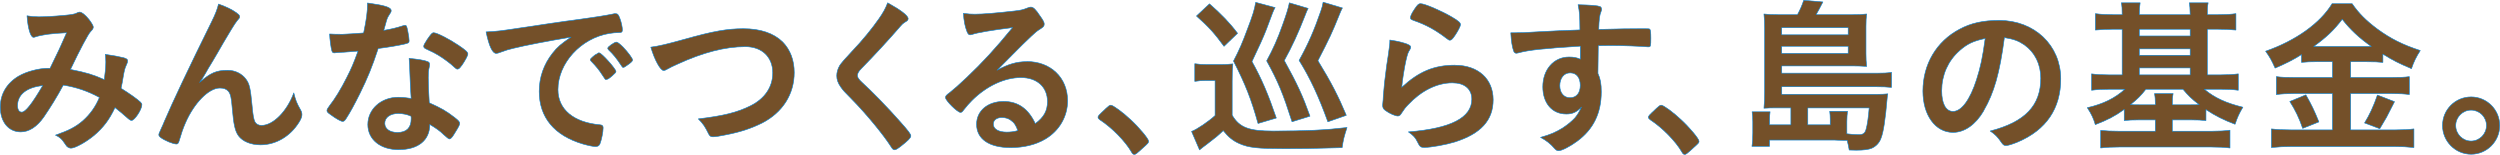
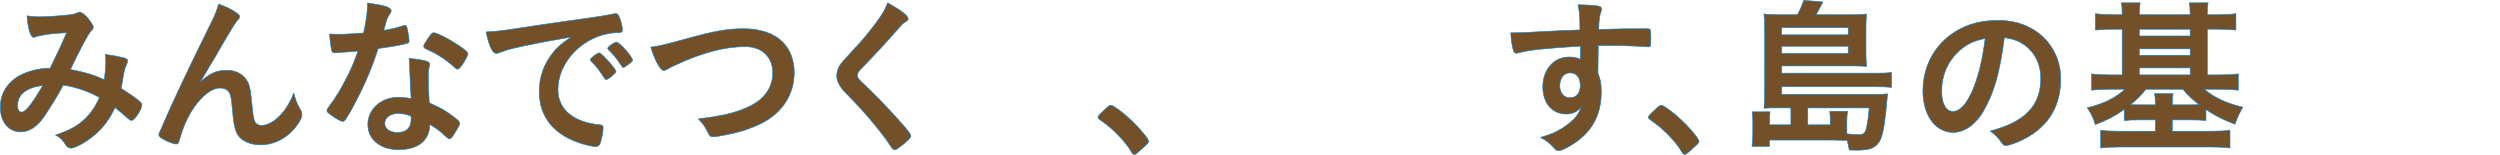
<svg xmlns="http://www.w3.org/2000/svg" id="b" width="593.27" height="36.71" viewBox="0 0 593.27 36.71">
  <g id="c">
    <path d="M15,20.22c-1.44,2.69-3.09,5.34-4.58,7.51-1.65,2.37-3.53,3.57-5.5,3.57C2.04,31.3.07,28.93.07,25.4c0-3.05,1.53-5.66,4.38-7.35,1.89-1.08,4.74-1.85,7.03-1.85h.4c2.05-4.17,2.57-5.3,3.93-8.43-3.69.16-5.94.48-7.59,1.04-.08.04-.2.04-.28.04-.68,0-1.32-2.09-1.53-5.1.88.16,1.73.24,2.81.24,1.36,0,3.69-.12,6.14-.36q2.29-.2,2.81-.52c.32-.16.52-.24.72-.24.52,0,1.32.64,2.21,1.73.64.84,1.04,1.53,1.04,1.81,0,.32-.16.6-.64,1.08-.6.64-2.45,4.09-4.78,8.99,3.81.76,5.26,1.2,8.03,2.41.2-1.41.36-3.05.36-4.18,0-.52-.04-1.12-.12-1.81,1.73.24,3.17.52,4.34.8.72.2.96.4.96.72,0,.28-.08.56-.32,1.04-.36.76-.48,1.28-.76,2.93-.12.84-.24,1.41-.48,2.57,2.05,1.28,3.81,2.53,4.62,3.29.2.2.32.4.32.6,0,1.12-1.73,3.73-2.45,3.73-.2,0-.4-.12-.72-.36-1.08-.96-2.41-2.09-3.21-2.69-1.36,2.89-2.77,4.74-4.98,6.62-1.89,1.57-4.5,3.01-5.46,3.01-.32,0-.68-.16-.96-.4-.12-.12-.12-.16-.64-.88-.6-.92-1.12-1.36-2.09-1.81,3.21-1.12,4.78-1.93,6.5-3.41,1.73-1.53,3.05-3.37,3.93-5.54-2.73-1.49-5.42-2.41-8.59-2.93ZM4.16,25.04c0,.96.36,1.57,1,1.57.88,0,2.45-1.97,4.98-6.3-3.81.4-5.98,2.13-5.98,4.74Z" fill="#745029" stroke="#0382d5" stroke-linecap="round" stroke-linejoin="round" stroke-width=".14" />
    <path d="M56.19,3.12c.48.32.68.56.68.84s-.04.32-.64,1c-.2.24-.8,1.12-1.45,2.21q-2.01,3.33-3.09,5.26c-1.12,1.89-1.85,3.17-2.25,3.77q-.12.2-.68,1.2c-.52.92-.84,1.4-1.41,2.17,2.61-2.29,4.01-2.89,6.66-2.89,1.77,0,3.33.76,4.34,2.09.84,1.12,1.08,2.17,1.45,6.1.2,2.37.4,3.41.68,4.01.28.56.84.88,1.57.88,2.77,0,6.06-3.33,7.67-7.71.4,1.69.72,2.49,1.57,3.97.28.48.36.8.36,1.2,0,.44-.2,1-.68,1.77-2.09,3.37-5.5,5.38-9.15,5.38-2.29,0-4.22-.8-5.22-2.13-.8-1.12-1.16-2.61-1.49-6.54-.2-2.57-.4-3.45-.96-4.09-.44-.48-1.08-.72-1.97-.72-2.65,0-6.14,3.57-8.19,8.31-.6,1.36-1,2.61-1.45,4.14-.16.6-.36.84-.64.84-.84,0-2.77-.8-3.81-1.57-.28-.24-.4-.4-.4-.64,0-.2.08-.4.6-1.53.32-.72.44-.92.72-1.65q2.97-6.95,11.2-23.61c.92-1.85,1.36-3.01,1.65-4.22,2.09.76,3.05,1.24,4.34,2.13Z" fill="#745029" stroke="#0382d5" stroke-linecap="round" stroke-linejoin="round" stroke-width=".14" />
    <path d="M81.43,12.39c-.72.04-1.16.08-1.65.12-.36.04-.4.04-.44.04-.32,0-.48-.12-.6-.52-.2-.64-.48-2.77-.52-3.97.44.04,1.61.08,3.05.08.44,0,3.61-.2,5.02-.32.68-3.25.92-4.94.92-7.11,4.13.56,5.62,1.04,5.62,1.81,0,.28-.04.36-.64,1.28-.32.48-.44.92-1.12,3.41,1.89-.32,3.01-.6,4.5-1.08.28-.08.4-.12.6-.12.28,0,.36.2.6,1.37.2,1,.32,1.85.32,2.29,0,.48-.12.56-1.16.8-1.36.32-3.69.72-6.18,1.04-1.49,4.5-2.49,6.91-4.34,10.68-1.41,2.81-2.21,4.3-3.29,5.98-.32.48-.52.64-.8.64-.4,0-1.53-.6-2.93-1.65-.64-.44-.8-.64-.8-.92s.16-.52.68-1.24c1.16-1.45,2.69-3.93,4.01-6.58,1.12-2.21,1.53-3.13,2.69-6.3-1.57.12-1.69.16-3.53.28ZM94.64,35.52c-4.38,0-7.35-2.41-7.35-5.98s3.09-6.46,7.23-6.46c.96,0,1.41.04,3.05.28-.16-1.93-.16-2.69-.32-6.42,0-.76-.08-1.81-.16-3.09,2.05.2,3.61.44,4.38.76.32.12.48.32.48.64,0,.2-.04.36-.08.64-.2.84-.24,1.45-.24,2.53,0,1.49.12,4.01.24,5.98,2.85,1.28,4.01,1.93,6.02,3.49.88.68,1.2,1.04,1.2,1.36,0,.4-.2.76-1.32,2.57-.48.8-.84,1.16-1.12,1.16q-.24,0-1.37-1.04c-.88-.88-1.89-1.57-3.29-2.41,0,3.73-2.73,5.98-7.35,5.98ZM94.56,26.93c-1.93,0-3.25.92-3.25,2.33,0,1.32,1.2,2.17,3.01,2.17,2.13,0,3.25-1.08,3.25-3.21,0-.32,0-.64-.04-.64-.8-.4-1.89-.64-2.97-.64ZM109.57,15.52c-.48.68-.72.88-1,.88-.2,0-.36-.08-.64-.36-1-.96-2.41-2.01-3.89-2.93q-.96-.6-2.73-1.4c-.56-.24-.76-.4-.76-.72,0-.28.2-.64.8-1.57.96-1.4,1.2-1.65,1.57-1.65.76,0,3.73,1.53,5.86,2.97,1.73,1.16,2.25,1.65,2.25,2.09,0,.32-.64,1.53-1.44,2.69Z" fill="#745029" stroke="#0382d5" stroke-linecap="round" stroke-linejoin="round" stroke-width=".14" />
    <path d="M121.65,11.51c-1.04.24-1.41.36-2.85.88-.52.2-.8.28-1.04.28-.88,0-1.69-1.65-2.41-5.1,2.57-.12,3.49-.24,7.95-.92,4.82-.72,10.92-1.65,14.13-2.05,3.61-.48,6.5-.96,8.03-1.28.28-.08.4-.08.6-.08.52,0,.72.24,1.08,1.24.32.84.56,2.05.56,2.61,0,.48-.16.64-.72.64-.84,0-1.61.08-2.37.2-6.78,1.12-12.2,7.07-12.2,13.33,0,4.7,3.69,7.79,9.96,8.35.56.04.76.24.76.72,0,1-.4,2.93-.76,3.81-.2.44-.52.64-1.04.64s-1.73-.24-2.97-.6c-6.83-2.01-10.4-6.34-10.4-12.49,0-3.33,1.08-6.42,3.17-9.07,1.12-1.45,2.09-2.25,4.38-3.81-5.26.88-10.8,1.93-13.85,2.69ZM142.2,12.55c.56,0,3.97,3.81,3.97,4.42,0,.2-.24.44-.96,1.08-.76.64-.8.64-1.12.76q-.2.08-.28.08c-.16,0-.2-.04-.92-1.16-.64-1-1.32-1.89-2.61-3.21-.08-.08-.2-.28-.2-.32.08-.2.12-.32.16-.32.12-.16.8-.72.96-.84.4-.2.64-.36.68-.4.04-.08.12-.08.12-.08h.2ZM149.07,15.32c-.6.44-.96.68-1.16.68-.16,0-.24-.08-.44-.4-1.2-1.81-1.81-2.57-3.09-3.81-.08-.12-.16-.24-.16-.32,0-.2.24-.44.8-.84s1.04-.64,1.24-.64c.28,0,.76.36,1.61,1.2,1.16,1.2,2.25,2.69,2.25,3.05,0,.24-.28.52-1.04,1.08Z" fill="#745029" stroke="#0382d5" stroke-linecap="round" stroke-linejoin="round" stroke-width=".14" />
    <path d="M162.51,9.3c6.66-1.89,10.12-2.49,13.89-2.49,4.05,0,7.23,1.08,9.35,3.17,1.77,1.81,2.73,4.3,2.73,7.23,0,5.14-2.77,9.47-7.59,11.96-2.57,1.28-5.18,2.17-8.75,2.85-1.57.32-2.37.44-2.97.44-.48,0-.72-.16-.96-.6-.92-1.85-1.28-2.41-2.49-3.65,5.98-.72,9.23-1.53,12.36-3.09,3.41-1.69,5.3-4.46,5.3-7.83,0-3.77-2.57-6.22-6.5-6.22-4.78,0-10.08,1.37-16.18,4.18-1.08.48-1.65.76-2.05,1-.72.4-.92.48-1.16.48-.76,0-2.13-2.45-3.05-5.54,1.85-.24,3.69-.68,8.07-1.89Z" fill="#745029" stroke="#0382d5" stroke-linecap="round" stroke-linejoin="round" stroke-width=".14" />
    <path d="M215.5,4.44c0,.36-.16.48-.84.88-.28.16-.64.48-1,.92-2.49,2.89-6.06,6.78-9.23,10-.68.68-.96,1.2-.96,1.69,0,.44.32.92,1.08,1.61,2.37,2.17,6.22,6.1,9.07,9.35,2.01,2.25,2.53,2.97,2.53,3.37,0,.44-.68,1.12-2.33,2.41-.76.6-1.24.88-1.49.88-.36,0-.52-.16-.92-.8-1.73-2.73-5.94-7.83-9.15-11.08-1.81-1.81-2.17-2.21-2.73-3.01-.68-.96-.96-1.77-.96-2.69,0-.8.24-1.65.72-2.45q.44-.72,2.89-3.33c2.33-2.41,4.82-5.46,6.38-7.71,1.04-1.49,1.57-2.45,2.09-3.81,3.13,1.73,4.86,3.05,4.86,3.77Z" fill="#745029" stroke="#0382d5" stroke-linecap="round" stroke-linejoin="round" stroke-width=".14" />
-     <path d="M243.67,14.6c5.66,0,9.68,3.85,9.68,9.31,0,3.73-1.97,7.11-5.26,9.07-2.29,1.36-5.1,2.05-8.27,2.05-5.1,0-8.07-2.05-8.07-5.54,0-3.17,2.65-5.42,6.42-5.42,3.41,0,5.86,1.73,7.51,5.26,2.05-1.49,2.89-3.05,2.89-5.22,0-3.45-2.45-5.7-6.3-5.7s-8.15,1.97-11.64,5.46c-.64.64-1.24,1.32-1.97,2.25-.28.4-.48.56-.72.56-.72,0-3.57-2.81-3.57-3.53,0-.36.16-.56,1.04-1.2.92-.72,2.25-1.89,3.93-3.49,3.89-3.69,6.74-6.78,10.96-11.92-5.02.64-8.39,1.2-9.64,1.65-.2.04-.32.08-.44.08-.32,0-.52-.2-.76-.8-.48-1.2-.72-2.53-.84-4.3,1.08.16,1.85.2,2.73.2,1.93,0,5.18-.28,9.39-.76,1.49-.16,1.97-.28,3.09-.72.36-.16.56-.2.8-.2.56,0,1.12.48,2.17,2.09.76,1.04,1,1.57,1,1.89,0,.52-.12.68-1,1.25-.72.44-1.16.8-2.09,1.69-2.01,1.93-2.05,1.93-4.54,4.46-1.77,1.81-1.97,2.01-3.57,3.61,2.61-1.44,4.66-2.05,7.07-2.05ZM239.82,28.49c-.6-.4-1.28-.6-2.05-.6-1.24,0-2.05.6-2.05,1.57,0,1.16,1.24,1.89,3.17,1.89.88,0,1.65-.08,2.65-.36-.48-1.32-.88-1.93-1.73-2.49Z" fill="#745029" stroke="#0382d5" stroke-linecap="round" stroke-linejoin="round" stroke-width=".14" />
    <path d="M262.41,25.76c.72-.64.92-.8,1.2-.8.52,0,2.93,1.77,4.7,3.45,2.01,1.85,4.26,4.54,4.26,5.1,0,.36-.08.44-1.24,1.49-1.53,1.41-1.85,1.65-2.13,1.65-.24,0-.48-.16-.68-.56-1.41-2.49-4.62-5.78-7.47-7.63-.32-.24-.48-.4-.48-.64,0-.28.08-.4,1.85-2.05Z" fill="#745029" stroke="#0382d5" stroke-linecap="round" stroke-linejoin="round" stroke-width=".14" />
-     <path d="M283.53,15.12c1.04.16,1.73.2,3.09.2h2.97c1.12,0,2.01-.04,2.97-.16-.12,1.12-.16,2.09-.16,4.18v7.99c1.73,2.93,3.93,3.77,9.76,3.77,7.67,0,12.53-.24,17.5-.84-.72,2.21-.88,2.85-1.16,4.78-8.39.24-9.27.24-13.69.24-6.3,0-8.55-.24-10.68-1.2-1.49-.64-2.65-1.57-3.85-3.09-1.24,1.2-1.65,1.53-3.85,3.21-.8.6-1.08.8-1.77,1.37l-1.89-4.38c1.28-.48,4.01-2.33,5.58-3.77v-8.31h-2.21c-1.08,0-1.57.04-2.61.2v-4.18ZM287.02.91c2.77,2.41,4.86,4.58,6.66,6.99l-3.21,3.09c-2.29-3.13-3.61-4.58-6.54-7.19l3.09-2.89ZM302.6,1.79c-.44.76-.44.8-2.09,5.22q-.92,2.41-3.41,7.59c2.29,4.09,3.89,7.87,5.78,13.41l-4.34,1.29c-1.57-5.66-3.01-9.35-5.82-14.81,1.4-2.69,2.05-4.18,3.33-7.63,1.2-3.13,1.69-4.66,1.93-6.3l4.62,1.24ZM306.61,28.89c-2.13-6.66-3.29-9.51-6.02-14.45,1.53-2.81,2.61-5.22,3.77-8.51.92-2.57,1.37-3.97,1.61-5.26l4.46,1.32c-.24.44-.36.72-.76,1.77-1.52,3.93-3.13,7.43-4.9,10.6,3.13,5.66,4.34,8.31,6.1,13.21l-4.26,1.32ZM318.57,1.87c-.28.52-.48.96-.76,1.69-1.73,4.3-2.25,5.38-5.06,10.84,3.13,5.1,4.86,8.47,6.74,12.97l-4.38,1.53c-2.17-5.98-4.13-10.24-6.82-14.57,2.21-3.97,3.65-7.35,5.14-11.68.28-.8.44-1.36.56-2.13l4.58,1.37Z" fill="#745029" stroke="#0382d5" stroke-linecap="round" stroke-linejoin="round" stroke-width=".14" />
-     <path d="M345.27,15.48c5.5,0,9.07,3.25,9.07,8.19s-3.01,8.07-9.03,10c-2.17.68-5.74,1.32-7.35,1.32-.84,0-1.04-.2-1.61-1.36-.44-.92-.92-1.49-2.13-2.33,10.08-.8,15.05-3.37,15.05-7.75,0-2.45-1.73-3.89-4.62-3.89-3.65,0-7.43,1.89-10.52,5.22-.56.56-1.08,1.24-1.45,1.85-.36.6-.6.8-.96.8-.6,0-2.01-.6-2.97-1.33-.48-.36-.64-.64-.64-1.28q0-.32.12-1.29c0-.12,0-.4.04-.84.2-2.57.32-3.65.8-7.27q.08-.44.36-2.33c.04-.12.12-.88.32-2.37.04-.36.08-.68.08-1.32,1.93.28,3.73.72,4.5,1.16.32.16.48.36.44.6,0,.16-.08.28-.2.52-.44.68-.56,1.04-.92,2.57s-.92,5.06-1,6.38c4.09-3.77,7.67-5.26,12.61-5.26ZM344.54,4.04c1.57.92,2.05,1.36,2.05,1.81,0,.36-.64,1.57-1.32,2.57-.64.92-.88,1.12-1.21,1.12-.2,0-.32-.08-.8-.44-2.69-2.05-4.82-3.21-7.83-4.26-.6-.24-.72-.32-.72-.64,0-.4.32-1.08,1.04-2.13.64-.96.92-1.2,1.36-1.2.96,0,4.9,1.69,7.43,3.17Z" fill="#745029" stroke="#0382d5" stroke-linecap="round" stroke-linejoin="round" stroke-width=".14" />
    <path d="M375.01,10.95c-8.79.56-12.21.92-14.73,1.61-.16.04-.32.08-.44.08-.28,0-.52-.2-.64-.52-.36-1-.56-2.33-.68-4.34h.96c1.29,0,2.49-.04,6.34-.28,2.97-.16,5.5-.28,9.11-.4-.04-3.61-.08-4.17-.44-5.98,3.09.08,4.66.2,5.22.44.24.12.36.32.36.72,0,.08-.04.24-.12.44-.36.88-.48,1.77-.56,4.26,5.86-.16,6.75-.16,10.76-.16,1.08,0,1.24,0,1.37.12.16.16.24.76.24,2.13,0,1.85-.04,2.05-.56,2.05h-.16c-1.73-.16-6.02-.32-8.83-.32q-.92,0-2.93.04l-.08,6.58c.6,1.32.8,2.45.8,4.38,0,5.02-1.85,8.87-5.74,11.72-1.61,1.2-3.65,2.25-4.38,2.25-.36,0-.56-.12-.88-.44-1.12-1.28-1.97-1.93-3.41-2.73,2.41-.68,3.65-1.25,5.22-2.21,1.16-.76,2.21-1.61,2.97-2.45.52-.64.92-1.24,1.53-2.53-1.16,1.2-2.13,1.65-3.61,1.65-3.37,0-5.58-2.57-5.58-6.46,0-4.09,2.61-7.07,6.22-7.07,1.16,0,1.89.16,2.69.52v-3.09ZM370.15,20.34c0,1.69.96,2.85,2.41,2.85,1.53,0,2.45-1.08,2.45-2.93s-.88-2.97-2.41-2.97c-1.45,0-2.45,1.24-2.45,3.05Z" fill="#745029" stroke="#0382d5" stroke-linecap="round" stroke-linejoin="round" stroke-width=".14" />
    <path d="M393.03,25.76c.72-.64.92-.8,1.2-.8.52,0,2.93,1.77,4.7,3.45,2.01,1.85,4.26,4.54,4.26,5.1,0,.36-.08.44-1.25,1.49-1.53,1.41-1.85,1.65-2.13,1.65-.24,0-.48-.16-.68-.56-1.41-2.49-4.62-5.78-7.47-7.63-.32-.24-.48-.4-.48-.64,0-.28.08-.4,1.85-2.05Z" fill="#745029" stroke="#0382d5" stroke-linecap="round" stroke-linejoin="round" stroke-width=".14" />
    <path d="M424.98,25.6h-3.29c-1.41,0-1.85,0-3.09.08.12-1.2.16-2.21.16-3.97V6.77c0-1.28-.04-2.45-.16-3.45,1,.12,1.77.16,3.29.16h4.66c.6-1.08,1.08-2.17,1.49-3.41l4.54.4c-.52,1.04-1.16,2.25-1.61,3.01h8.67c1.57,0,2.37-.04,3.33-.16-.12.92-.16,1.61-.16,2.97v6.38c0,1.24.04,2.09.16,3.09-1.04-.08-2.13-.12-3.25-.12h-16.9v1.73h22.48c1.69,0,2.57-.04,3.57-.2v3.57c-1.04-.12-2.21-.16-3.65-.16h-22.4v1.81h22.28c1.37,0,2.13-.04,2.89-.12-.04.32-.08.36-.12.72-.48,5.58-.92,8.35-1.49,9.8-.4,1.12-1.2,1.93-2.17,2.37-.76.32-1.85.48-3.69.48-.32,0-.76,0-1.69-.04-.16-.88-.2-1.2-.48-2.29q-.6,0-2.25-.04c-.48-.04-.84-.04-1.69-.04h-14.49v1.49h-4.17c.16-1.04.2-1.89.2-3.17v-2.65c0-.92-.04-1.61-.16-2.37h4.26c-.08.6-.12,1.12-.12,1.89v1.2h5.06v-4.01ZM438.59,8.26v-1.69h-15.78v1.69h15.78ZM422.81,12.67h15.78v-1.69h-15.78v1.69ZM434.33,29.62v-1.24c0-.72-.04-1.36-.12-1.97h4.22c-.08.4-.16,1.57-.16,2.41v2.93c.88.12,1.97.2,2.77.2,1.08,0,1.49-.28,1.77-1.2.32-1.04.6-3.05.76-5.14h-14.57v4.01h5.34Z" fill="#745029" stroke="#0382d5" stroke-linecap="round" stroke-linejoin="round" stroke-width=".14" />
    <path d="M470.78,26.24c-1.93,3.33-4.58,5.18-7.31,5.18-4.18,0-7.15-4.09-7.15-9.8,0-6.34,3.21-11.8,8.71-14.69,2.69-1.45,5.58-2.09,9.39-2.09,8.39,0,14.61,5.94,14.61,13.89,0,7.03-3.45,12.08-10.12,14.93-1.33.56-2.37.88-2.89.88-.48,0-.68-.16-1.2-.92-.68-1.04-1.45-1.81-2.53-2.53,8.27-2.13,12-6.02,12-12.53,0-3.33-1.4-6.14-3.89-7.91-1.41-.96-2.53-1.37-4.74-1.73-1.12,8.47-2.45,13.09-4.9,17.3ZM465,12.03c-2.69,2.37-4.22,5.74-4.22,9.51,0,3.09,1,4.9,2.69,4.9,2.01,0,4.05-2.77,5.58-7.55.96-3.01,1.45-5.3,2.05-9.76-2.85.6-4.25,1.28-6.1,2.89Z" fill="#745029" stroke="#0382d5" stroke-linecap="round" stroke-linejoin="round" stroke-width=".14" />
    <path d="M503.61,3.48c0-1.53-.04-2.01-.2-2.81h4.46c-.12.8-.2,1.57-.2,2.81h12.08c-.04-1.53-.08-2.09-.2-2.81h4.46c-.16.8-.2,1.45-.2,2.81h2.57c1.81,0,3.09-.08,4.22-.24v3.89c-1.37-.12-2.65-.2-4.22-.2h-2.57v10.84h3.09c1.53,0,3.05-.08,4.26-.24v3.89c-1.12-.16-2.41-.24-4.13-.24h-3.93c2.37,2.01,5.18,3.29,9.15,4.26-.84,1.41-1.33,2.45-1.85,4.05-2.73-1.04-4.62-1.97-6.91-3.49v2.61c-1.12-.12-1.85-.16-3.53-.16h-4.46v2.69h9.39c1.81,0,3.09-.08,4.3-.24v4.22c-1.25-.16-2.65-.24-4.62-.24h-21.44c-1.89,0-3.33.08-4.62.24v-4.18c1.08.12,2.41.2,4.38.2h8.59v-2.69h-3.85c-1.61,0-2.53.04-3.53.16v-2.65c-2.25,1.61-3.93,2.49-6.87,3.61-.44-1.49-.84-2.37-1.89-4.01,3.77-.88,6.58-2.25,8.91-4.38h-3.73c-1.73,0-2.93.08-4.17.24v-3.89c1.12.16,2.45.24,4.13.24h3.13V6.93h-2.09c-1.61,0-2.93.08-4.26.2v-3.89c1.17.16,2.49.24,4.26.24h2.09ZM509.23,21.18c-1.16,1.49-2.01,2.33-3.65,3.65.64.04,1.08.04,2.05.04h3.85c0-1.25-.04-1.89-.2-2.65h4.42c-.16.84-.2,1.4-.2,2.65h4.46c1,0,1.4,0,1.93-.04-1.77-1.32-2.65-2.21-3.85-3.65h-8.79ZM519.75,8.54v-1.61h-12.08v1.61h12.08ZM519.75,13.12v-1.53h-12.08v1.53h12.08ZM519.75,17.77v-1.65h-12.08v1.65h12.08Z" fill="#745029" stroke="#0382d5" stroke-linecap="round" stroke-linejoin="round" stroke-width=".14" />
-     <path d="M549.93,14.64c-1.49,0-2.69.04-3.77.16v-1.85c-2.05,1.29-3.73,2.13-6.26,3.21-.92-2.05-1.24-2.57-2.25-4.01,7.23-2.53,12.97-6.66,15.78-11.28h4.74c1.57,2.25,3.21,3.93,5.94,5.98,3.17,2.33,6.06,3.77,10.24,5.14-.96,1.49-1.53,2.65-2.09,4.3-3.13-1.32-4.38-1.97-6.78-3.45v1.97c-1-.12-2.13-.16-3.77-.16h-3.89v3.73h9.75c2.05,0,3.13-.04,4.18-.2v4.26c-1.04-.16-2.41-.24-4.22-.24h-9.71v8.63h10.48c1.97,0,3.25-.08,4.54-.24v4.42c-1.45-.16-3.01-.24-4.66-.24h-24.33c-1.77,0-3.29.08-4.82.24v-4.42c1.4.16,2.77.24,4.78.24h9.71v-8.63h-9.11c-1.65,0-3.05.08-4.21.24v-4.26c1.12.16,2.25.2,4.21.2h9.11v-3.73h-3.57ZM547.2,22.51c1.33,2.33,2.01,3.73,3.09,6.42l-3.85,1.53c-.8-2.41-1.81-4.46-3.05-6.38l3.81-1.57ZM549.85,11.03h12.89c-2.89-2.05-4.94-3.93-6.91-6.46-1.97,2.57-3.69,4.22-6.78,6.46h.8ZM568.24,24.12q-.48.88-1.89,3.69c-.16.28-.28.52-1.61,2.73l-3.61-1.36c1.16-1.89,2.13-3.93,3.05-6.62l4.05,1.57Z" fill="#745029" stroke="#0382d5" stroke-linecap="round" stroke-linejoin="round" stroke-width=".14" />
-     <path d="M593.2,29.78c0,3.77-3.05,6.82-6.78,6.82s-6.79-3.05-6.79-6.82,3.05-6.78,6.79-6.78,6.78,3.05,6.78,6.78ZM582.76,29.78c0,2.05,1.65,3.69,3.65,3.69s3.65-1.65,3.65-3.69-1.65-3.65-3.65-3.65-3.65,1.65-3.65,3.65Z" fill="#745029" stroke="#0382d5" stroke-linecap="round" stroke-linejoin="round" stroke-width=".14" />
  </g>
</svg>